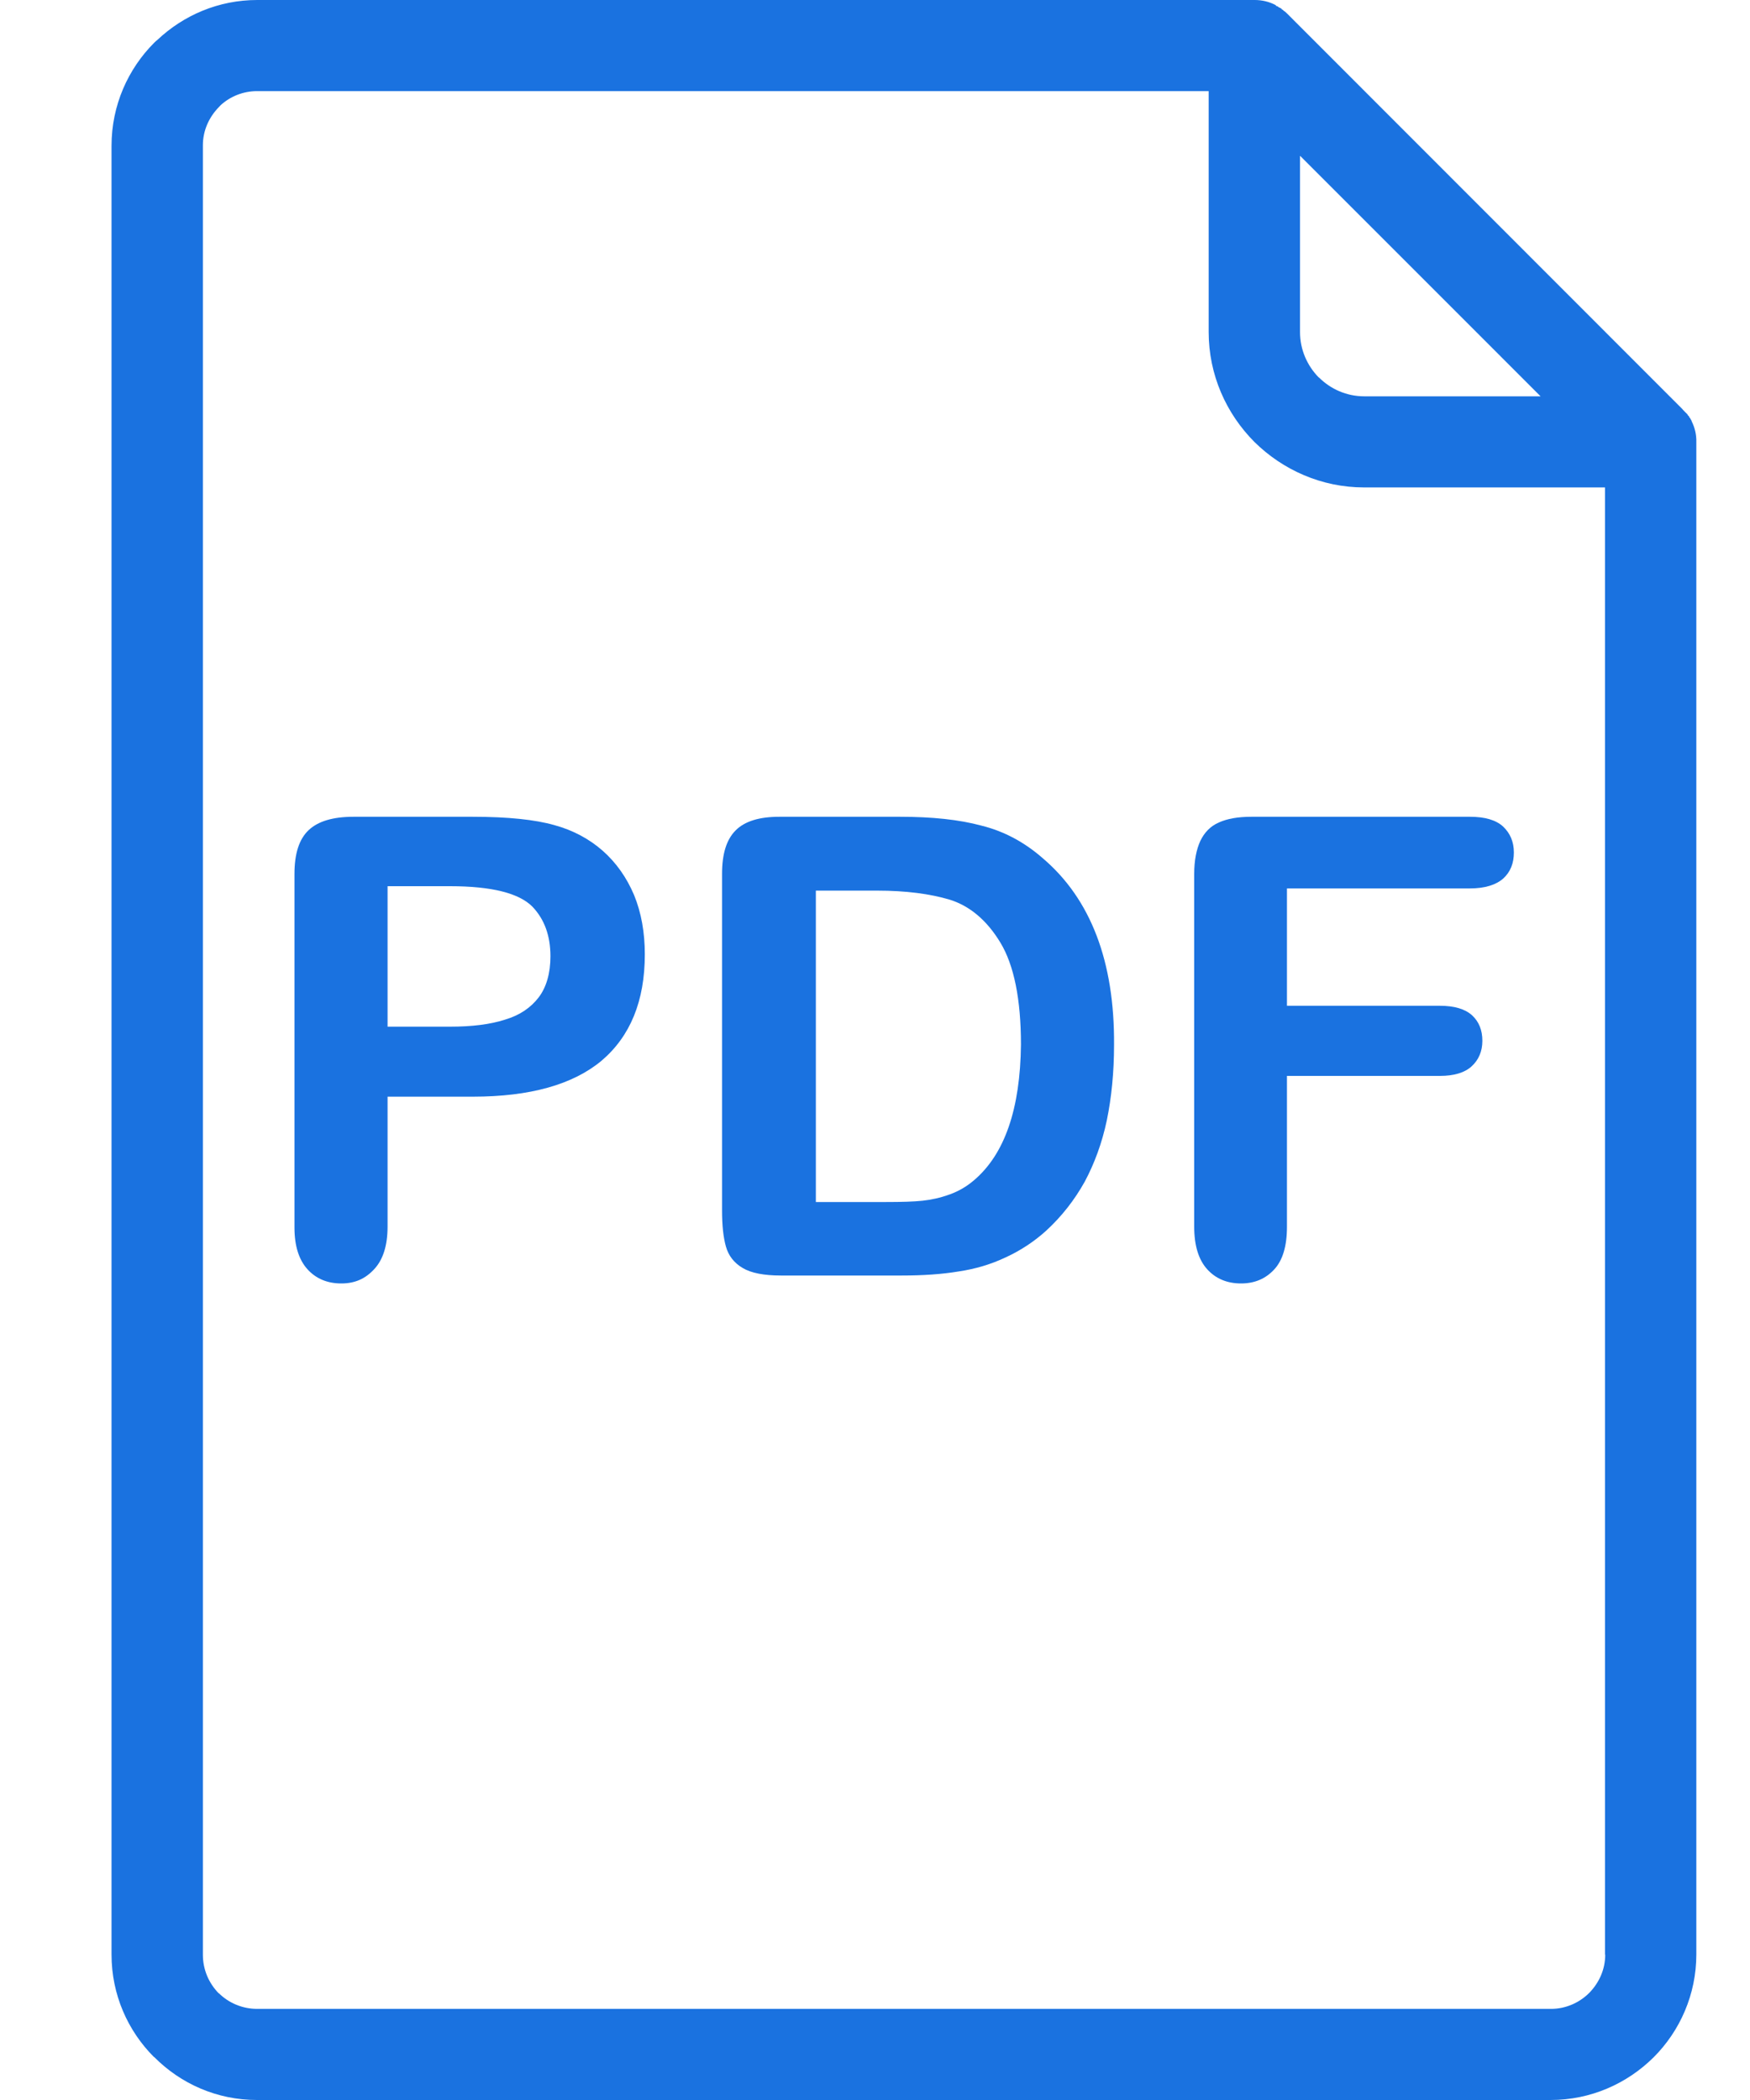
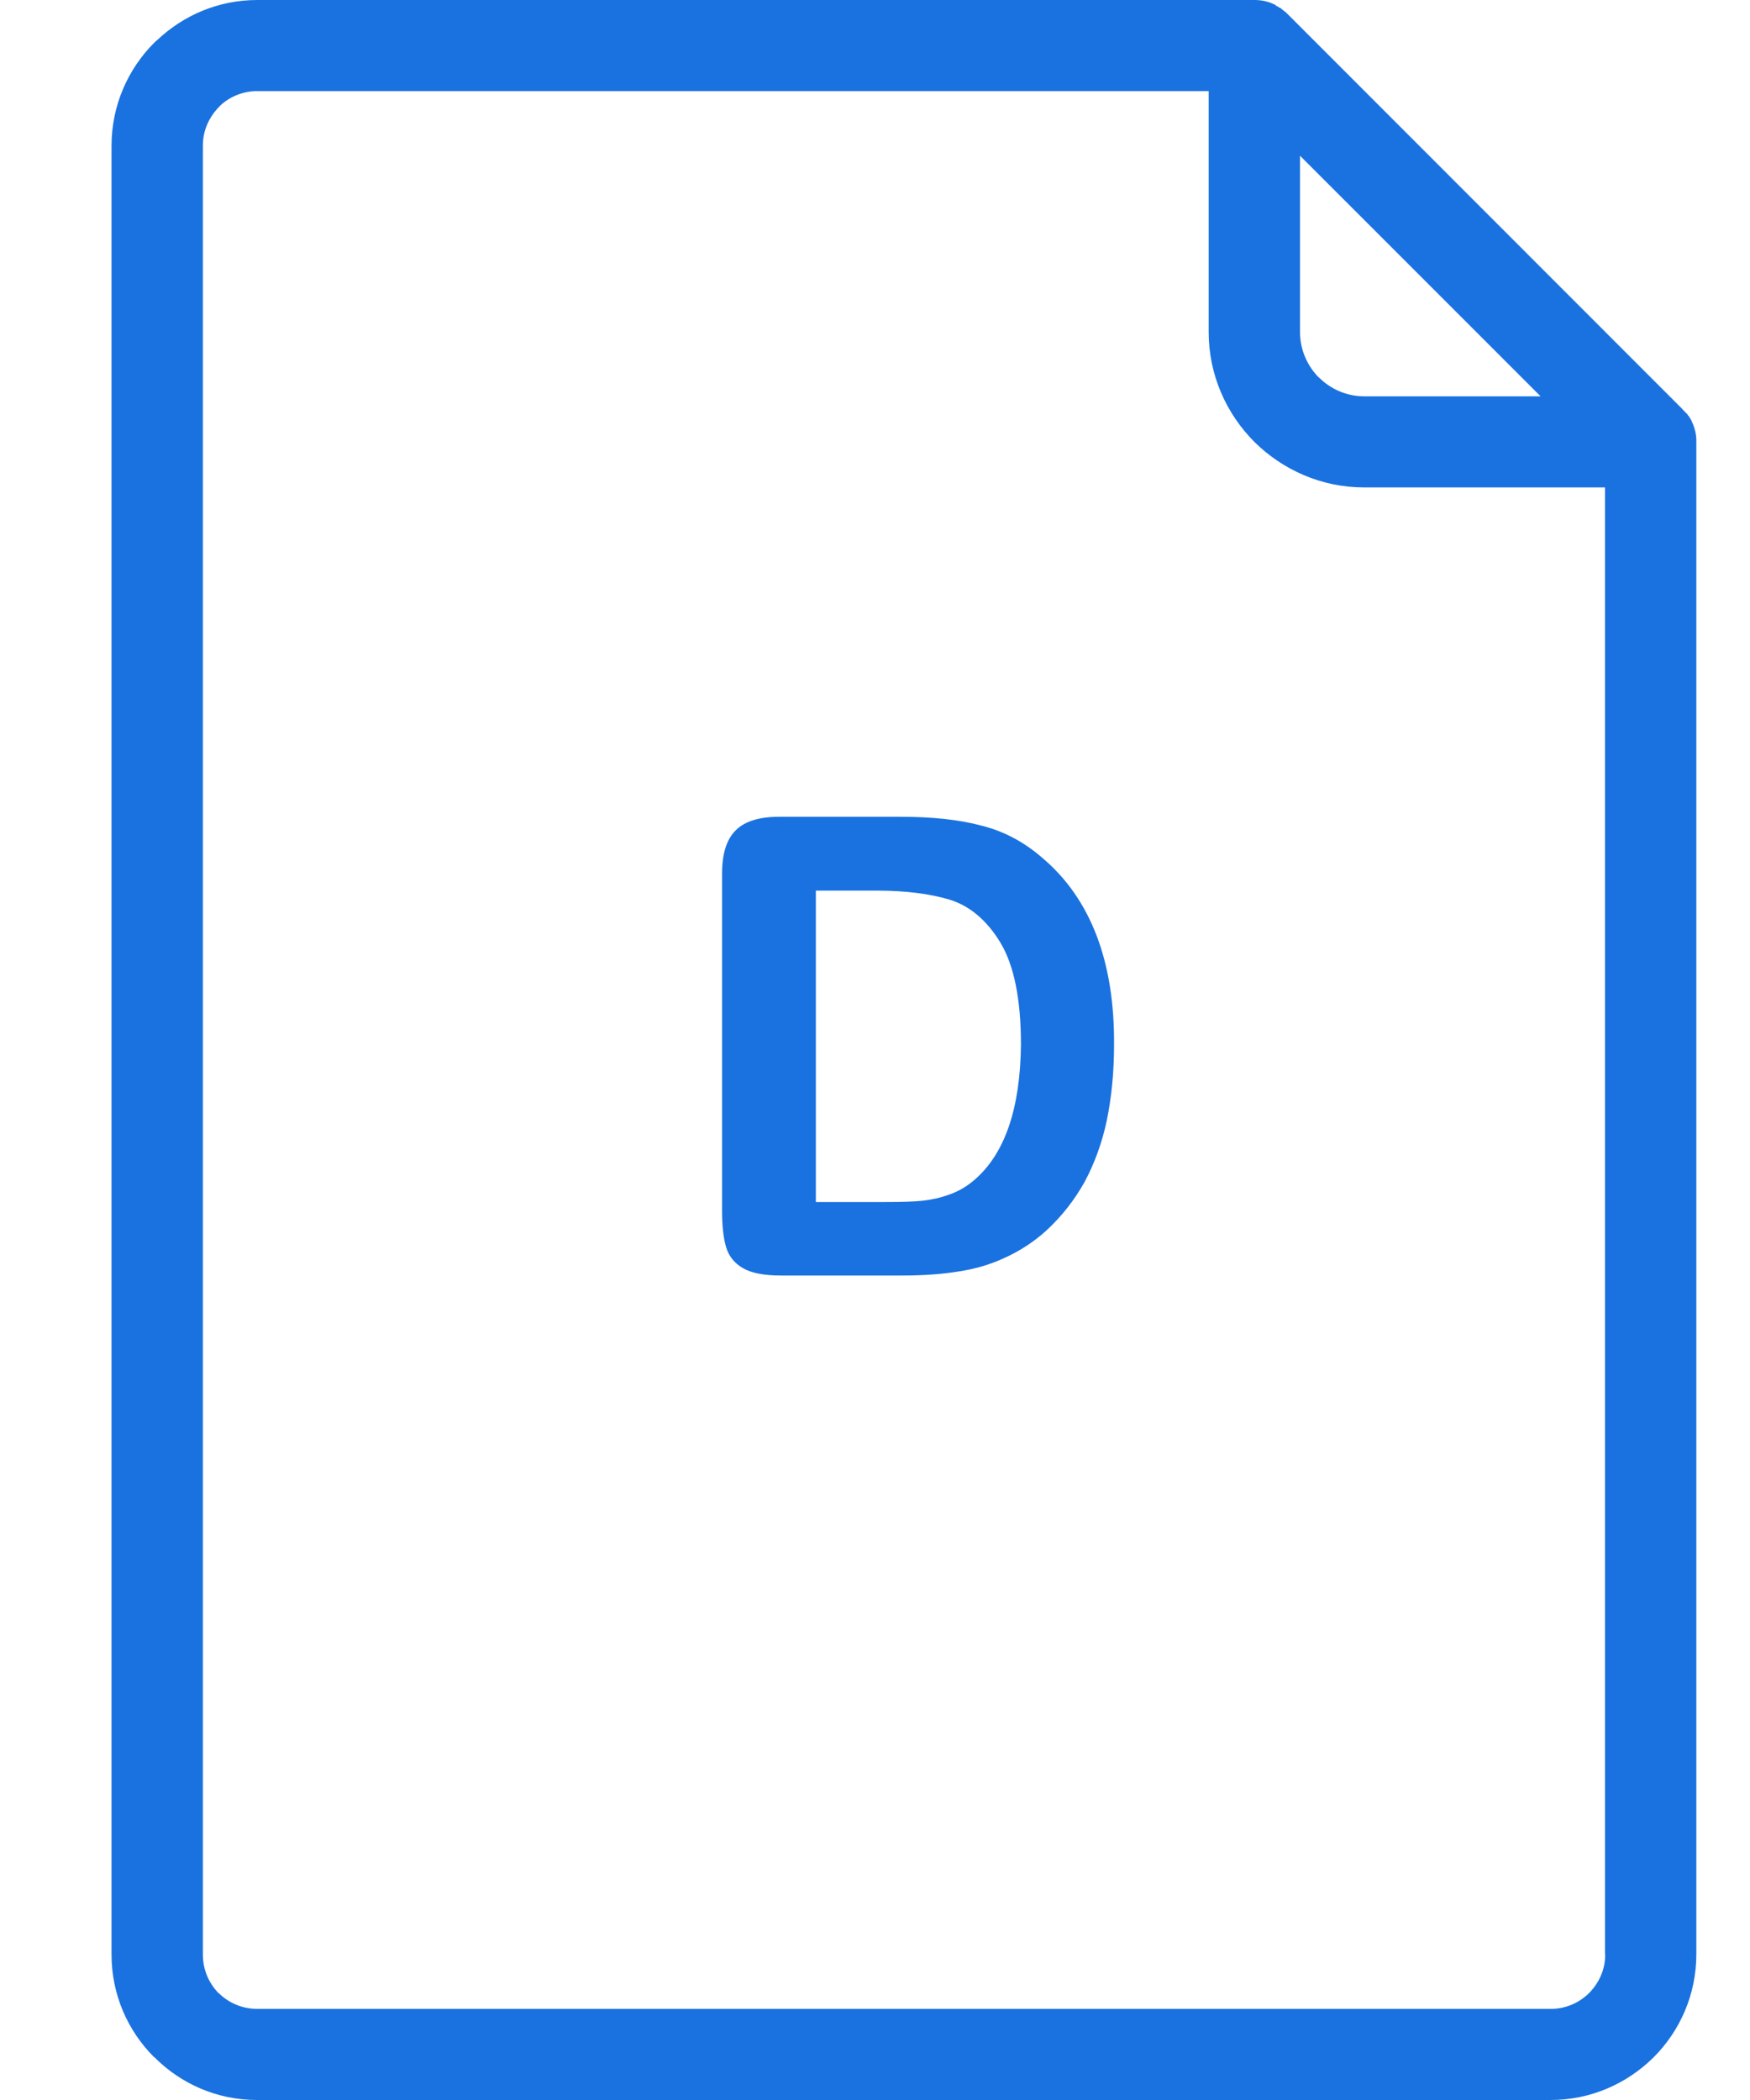
<svg xmlns="http://www.w3.org/2000/svg" width="15" height="18" viewBox="0 0 15 18" fill="none">
  <g clip-path="url(#clip0_2569_20673)">
    <path d="M8.94 7.358C8.783 7.22 8.607 7.125 8.413 7.077C8.221 7.025 7.988 7.001 7.718 7.001H6.679C6.509 7.001 6.384 7.039 6.306 7.117C6.227 7.196 6.189 7.318 6.189 7.491V10.376C6.189 10.503 6.2 10.606 6.222 10.684C6.244 10.763 6.292 10.825 6.365 10.868C6.438 10.912 6.549 10.933 6.693 10.933H7.731C7.912 10.933 8.075 10.922 8.218 10.898C8.361 10.877 8.497 10.836 8.621 10.777C8.745 10.72 8.862 10.644 8.967 10.549C9.102 10.425 9.211 10.284 9.297 10.13C9.381 9.973 9.446 9.797 9.487 9.603C9.527 9.408 9.549 9.192 9.549 8.956C9.554 8.242 9.349 7.707 8.94 7.358ZM8.348 10.117C8.288 10.168 8.221 10.209 8.14 10.238C8.058 10.268 7.98 10.284 7.907 10.292C7.831 10.3 7.728 10.303 7.596 10.303H6.993V7.634H7.52C7.764 7.634 7.972 7.661 8.142 7.712C8.313 7.766 8.459 7.888 8.575 8.08C8.691 8.272 8.751 8.564 8.751 8.954C8.745 9.503 8.613 9.892 8.348 10.117Z" fill="#1A72E0" />
    <path d="M14.5 3.611V3.607H14.498V3.602H14.496V3.598H14.494L14.489 3.589V3.585H14.487L14.478 3.574V3.569H14.476V3.565H14.472L14.469 3.56H14.467L14.465 3.556V3.551L14.46 3.549L14.458 3.545H14.456L14.454 3.54H14.452L14.449 3.536H14.447L14.445 3.532H14.443L14.441 3.527H14.438L14.436 3.523H14.434L14.432 3.518H14.43L14.425 3.512L14.421 3.507L11.035 0.119C11.035 0.119 11.017 0.101 11.008 0.095H11.006C11.006 0.095 10.997 0.086 10.993 0.082H10.988L10.986 0.077L10.982 0.073H10.98L10.971 0.066H10.966C10.966 0.066 10.955 0.057 10.951 0.055L10.942 0.051H10.938L10.935 0.044C10.88 0.015 10.819 0 10.755 0H2.205C1.874 0 1.574 0.13 1.349 0.342C1.34 0.349 1.331 0.357 1.322 0.366C1.097 0.591 0.956 0.904 0.956 1.249V16.754C0.956 17.096 1.095 17.407 1.32 17.632H1.322C1.549 17.861 1.86 18 2.202 18H13.291C13.636 18 13.947 17.859 14.174 17.634C14.399 17.409 14.54 17.096 14.54 16.752V3.79C14.542 3.726 14.527 3.666 14.5 3.611ZM11.145 1.337L13.205 3.397H11.694C11.542 3.397 11.405 3.335 11.306 3.236H11.304C11.205 3.135 11.143 2.998 11.143 2.846V1.337H11.145ZM13.759 16.754C13.759 16.882 13.706 16.996 13.622 17.082C13.538 17.166 13.421 17.219 13.294 17.219H2.205C2.077 17.219 1.96 17.168 1.876 17.085H1.874C1.79 16.998 1.739 16.884 1.739 16.754V1.246C1.739 1.118 1.792 1.004 1.876 0.918C1.88 0.913 1.887 0.907 1.891 0.902C1.973 0.827 2.083 0.781 2.205 0.781H10.36V2.846C10.36 3.212 10.51 3.545 10.752 3.788C10.995 4.028 11.328 4.178 11.692 4.178H13.757V16.754H13.759Z" fill="#1A72E0" />
-     <path d="M5.167 7.293C5.051 7.191 4.91 7.115 4.75 7.072C4.588 7.026 4.356 7.001 4.053 7.001H3.03C2.854 7.001 2.727 7.039 2.646 7.115C2.565 7.191 2.524 7.315 2.524 7.491V10.522C2.524 10.679 2.562 10.798 2.635 10.879C2.708 10.96 2.806 11.001 2.925 11.001C3.044 11.001 3.133 10.96 3.209 10.877C3.284 10.796 3.322 10.674 3.322 10.514V9.4H4.053C4.542 9.4 4.91 9.297 5.156 9.092C5.402 8.883 5.527 8.581 5.527 8.18C5.527 7.994 5.497 7.823 5.435 7.672C5.372 7.523 5.283 7.396 5.167 7.293ZM4.618 8.548C4.55 8.637 4.456 8.702 4.328 8.74C4.201 8.781 4.044 8.8 3.858 8.8H3.322V7.596H3.858C4.215 7.596 4.45 7.656 4.564 7.772C4.667 7.88 4.718 8.021 4.718 8.197C4.718 8.343 4.683 8.462 4.618 8.548Z" fill="#1A72E0" />
-     <path d="M10.447 7.05C10.374 7.082 10.323 7.136 10.288 7.209C10.255 7.282 10.236 7.374 10.236 7.491V10.514C10.236 10.677 10.274 10.798 10.347 10.879C10.42 10.96 10.518 11.001 10.637 11.001C10.756 11.001 10.848 10.96 10.921 10.882C10.994 10.804 11.031 10.682 11.031 10.517V9.222H12.343C12.462 9.222 12.554 9.195 12.614 9.14C12.673 9.086 12.706 9.013 12.706 8.921C12.706 8.829 12.676 8.756 12.617 8.702C12.557 8.648 12.465 8.621 12.343 8.621H11.031V7.615H12.6C12.727 7.615 12.822 7.585 12.884 7.531C12.947 7.474 12.976 7.399 12.976 7.307C12.976 7.215 12.944 7.142 12.884 7.085C12.822 7.028 12.727 7.001 12.6 7.001H10.726C10.612 7.001 10.52 7.017 10.447 7.05Z" fill="#1A72E0" />
  </g>
  <defs>
    <clipPath id="clip0_2569_20673">
      <rect width="13.584" height="18" fill="white" transform="translate(0.958)" />
    </clipPath>
  </defs>
</svg>